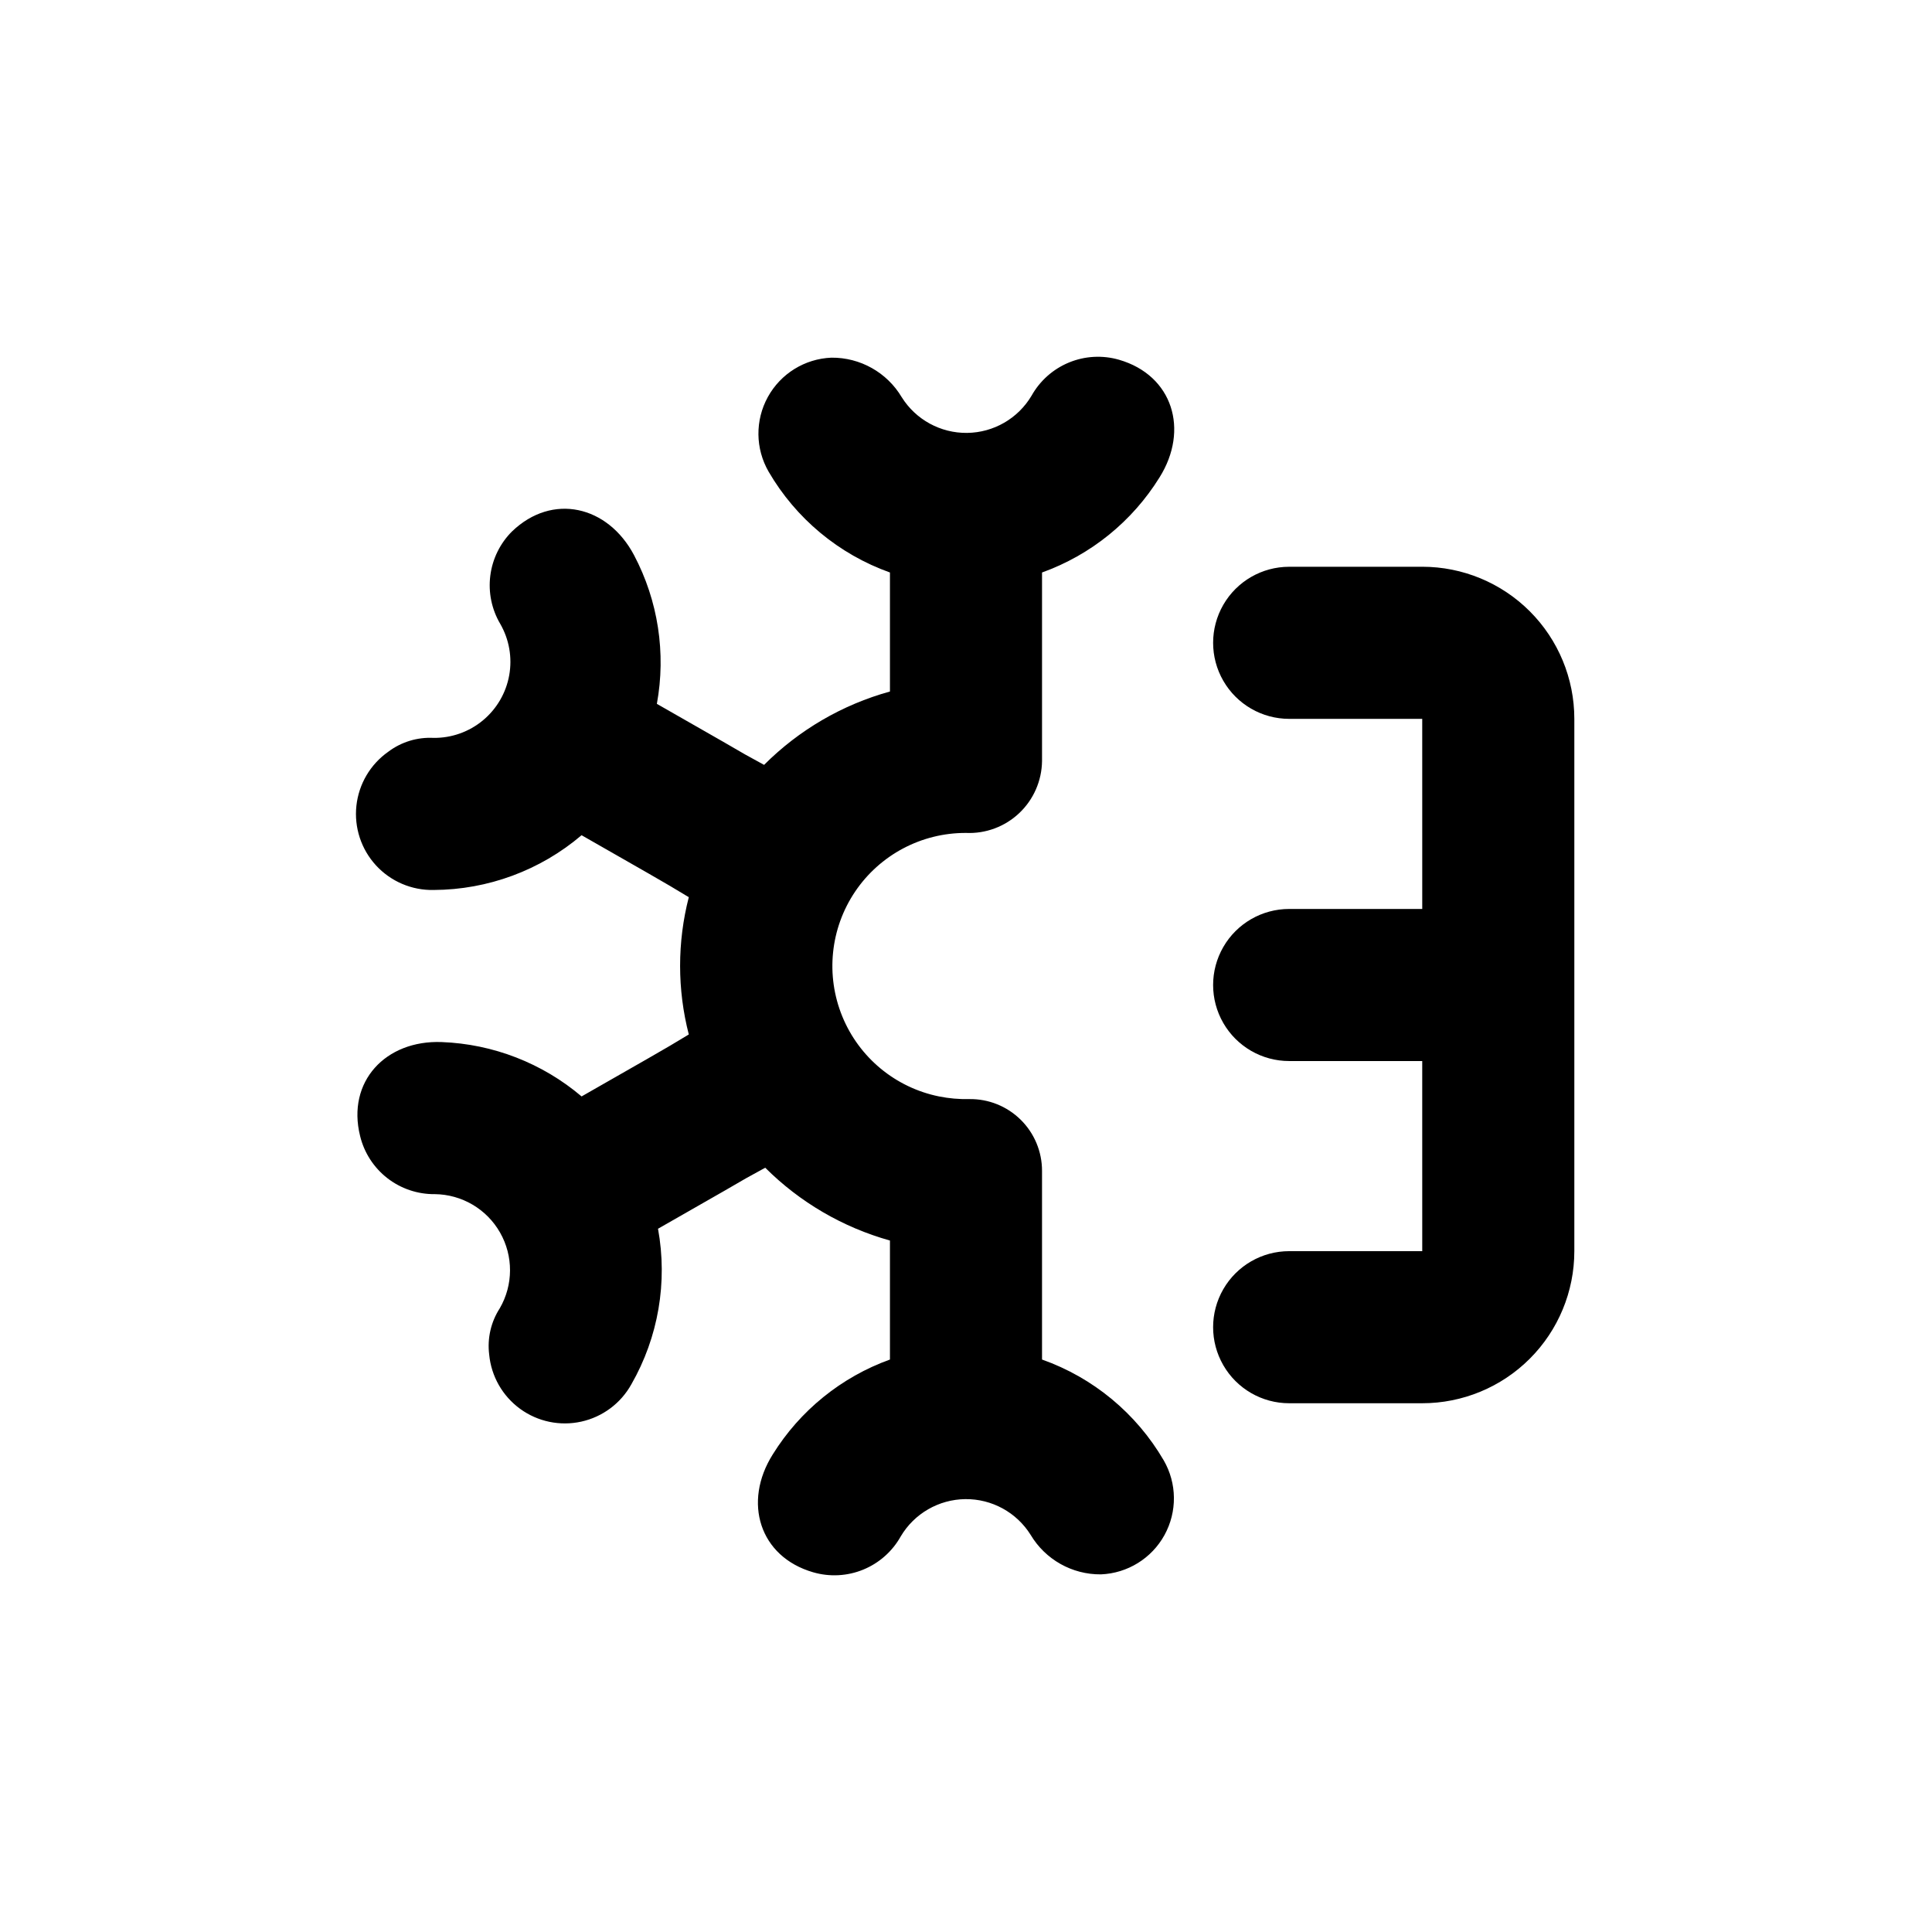
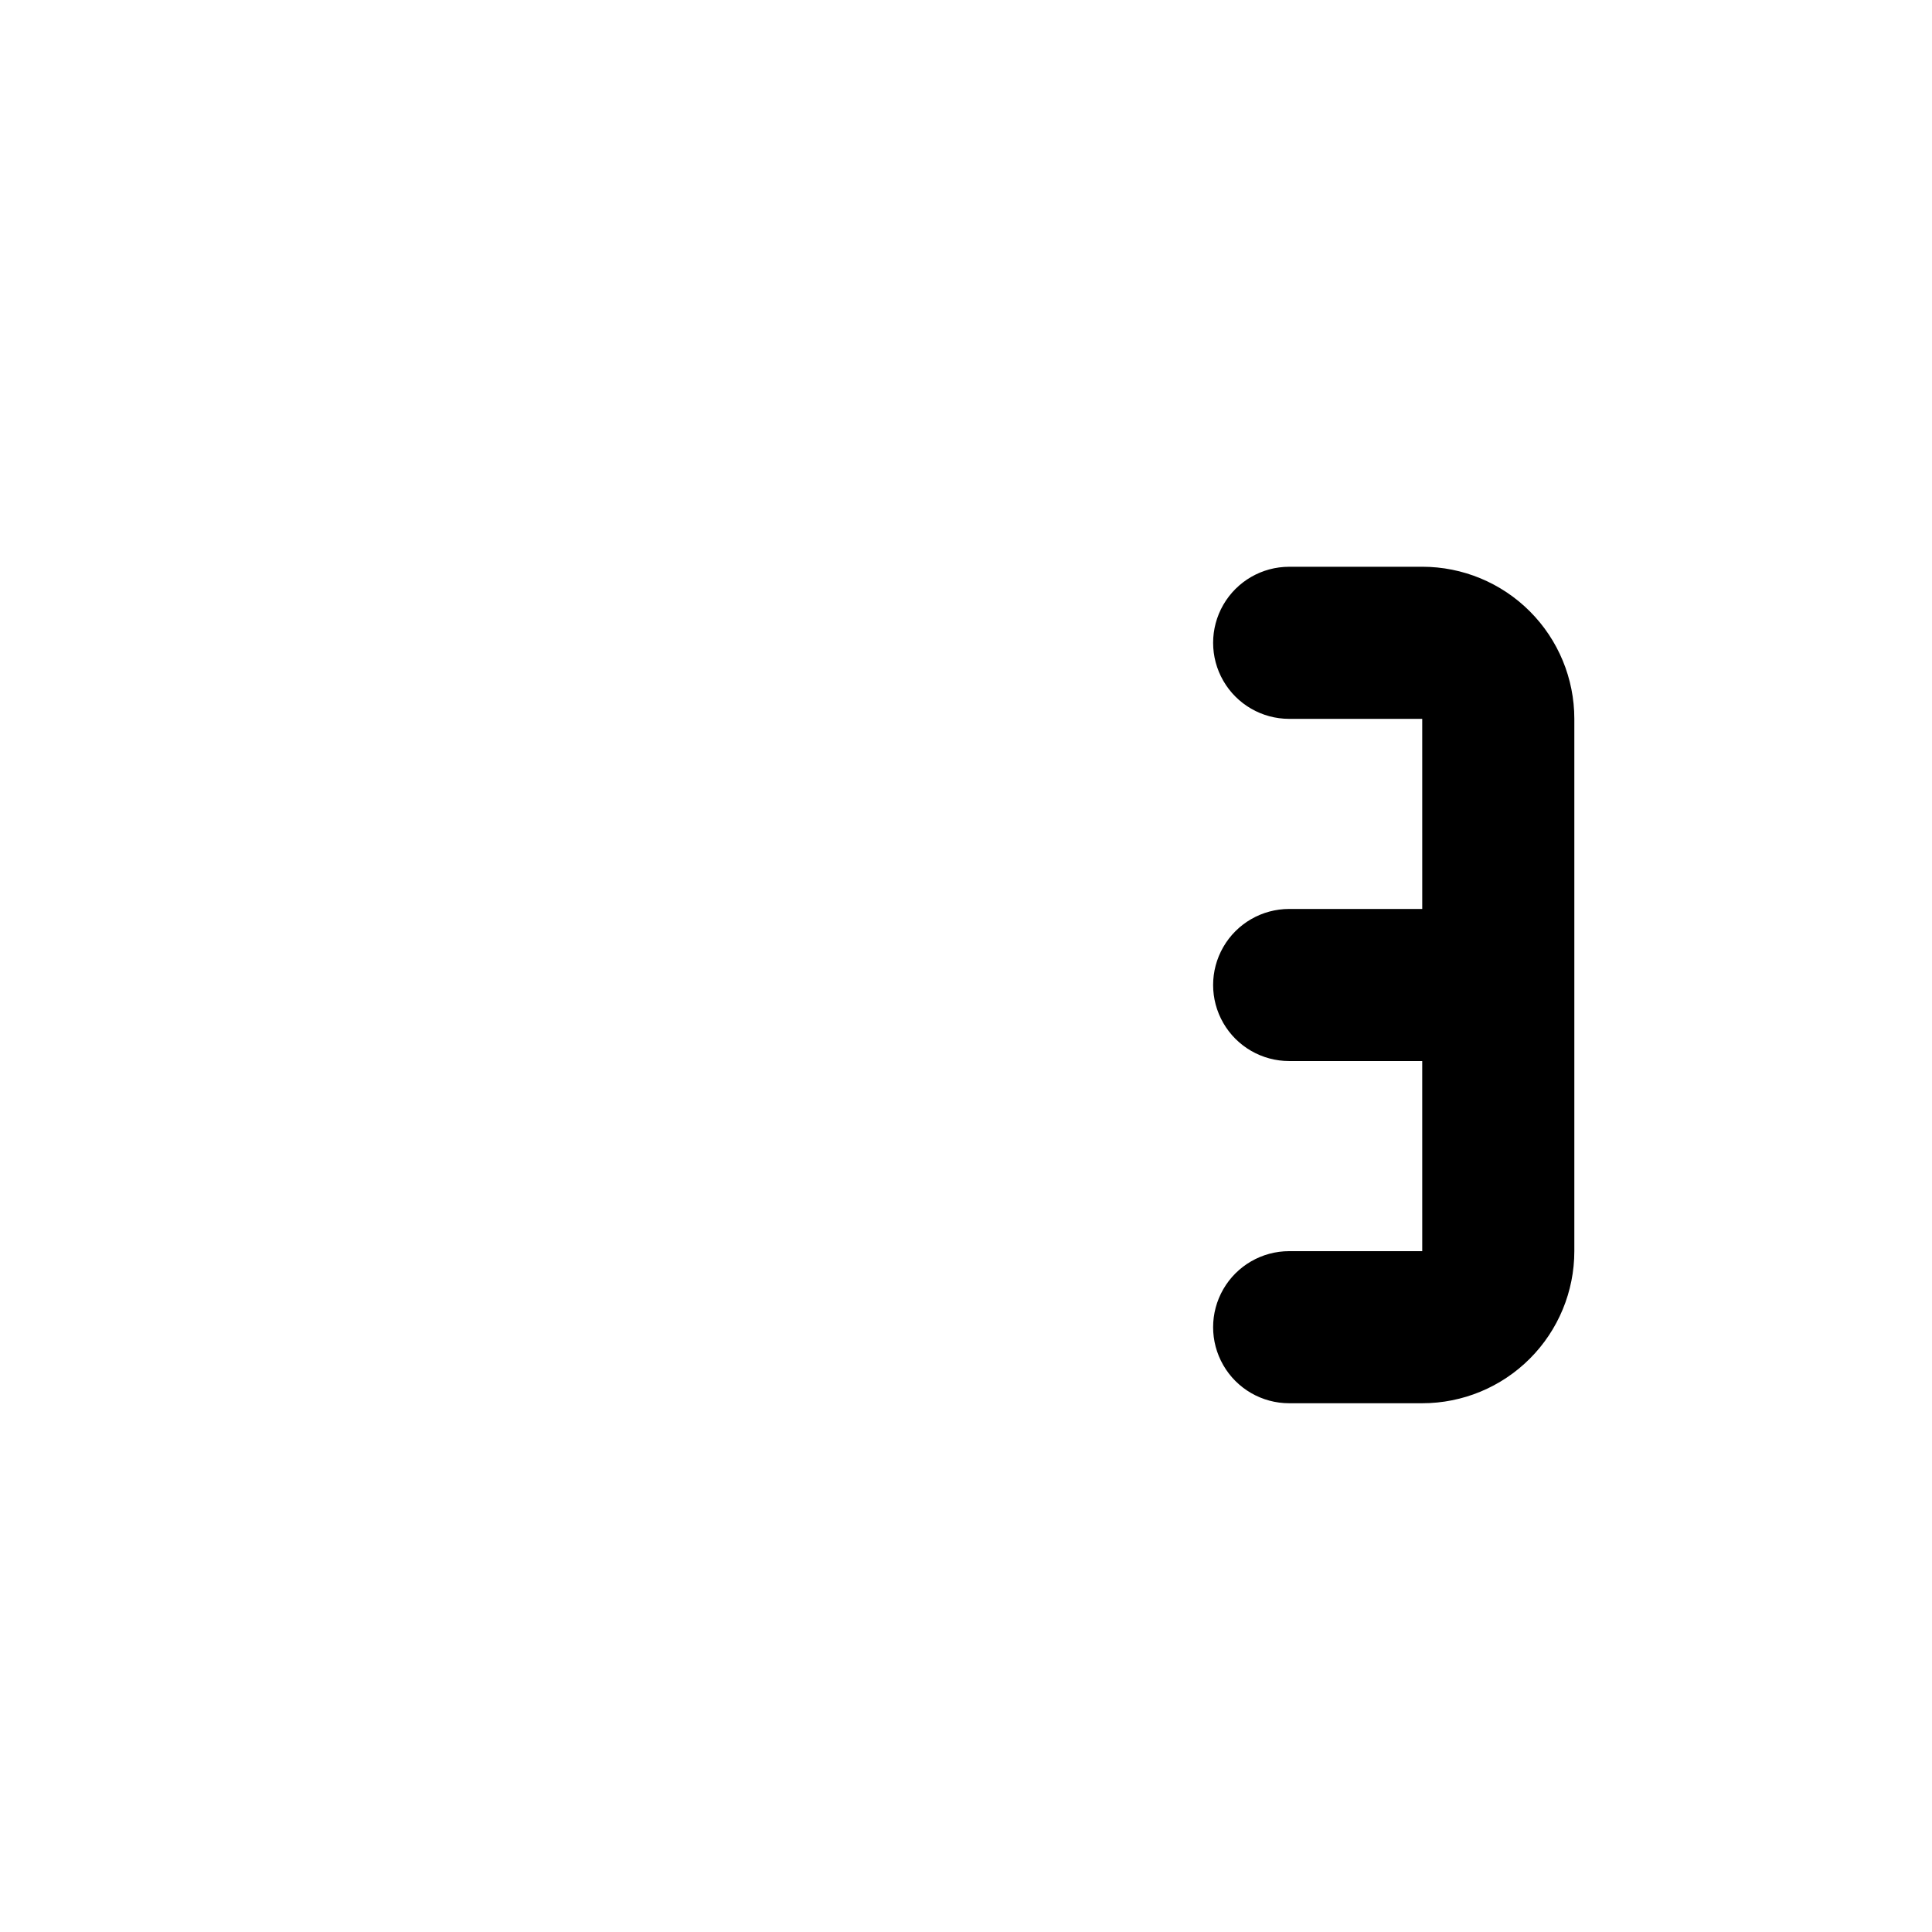
<svg xmlns="http://www.w3.org/2000/svg" fill="#000000" width="800px" height="800px" version="1.1" viewBox="144 144 512 512">
  <g>
-     <path d="m259.23 460.46c7.16 0.078 13.742 3.949 17.285 10.172 3.547 6.219 3.527 13.855-0.055 20.055-2.359 3.637-3.359 7.992-2.82 12.293 0.547 5.75 3.535 10.984 8.203 14.383 4.672 3.398 10.574 4.629 16.211 3.379 5.637-1.246 10.469-4.852 13.27-9.902 7.144-12.473 9.645-27.07 7.055-41.211l17.633-10.078 5.742-3.324 5.039-2.769c9.18 9.16 20.559 15.805 33.051 19.297v31.535c-12.906 4.656-23.859 13.531-31.086 25.191-7.91 12.594-3.527 27.055 10.73 31.188 4.379 1.273 9.059 1.027 13.277-0.703 4.219-1.73 7.727-4.84 9.949-8.82 3.586-6.043 10.062-9.777 17.09-9.863 7.027-0.082 13.59 3.504 17.32 9.461 3.906 6.559 11.004 10.551 18.641 10.48 7.051-0.289 13.438-4.242 16.84-10.426 3.402-6.184 3.32-13.695-0.215-19.805-7.254-12.434-18.676-21.895-32.242-26.703v-49.977c0.012-5.098-2.023-9.988-5.652-13.57s-8.547-5.555-13.645-5.473c-2.688 0.059-5.375-0.176-8.012-0.707-11.543-2.344-21.152-10.293-25.617-21.191-4.465-10.902-3.195-23.309 3.387-33.078 6.582-9.766 17.605-15.602 29.387-15.559 5.219 0.234 10.312-1.66 14.109-5.25 3.797-3.59 5.977-8.566 6.043-13.793v-49.977c12.922-4.644 23.895-13.523 31.133-25.191 7.91-12.594 3.527-27.055-10.73-31.188-4.371-1.262-9.039-1.004-13.246 0.723-4.207 1.73-7.707 4.832-9.93 8.801-3.586 6.043-10.062 9.781-17.09 9.863-7.027 0.082-13.59-3.504-17.32-9.461-3.906-6.559-11.004-10.551-18.641-10.477-7.051 0.285-13.438 4.238-16.84 10.422-3.402 6.184-3.32 13.695 0.215 19.805 7.227 12.414 18.613 21.875 32.145 26.703v31.539c-12.613 3.484-24.109 10.184-33.355 19.445l-5.039-2.769-5.742-3.324-17.633-10.078c2.465-13.438 0.336-27.316-6.043-39.398-6.953-13.148-21.664-16.574-32.344-6.297h-0.004c-3.16 3.156-5.184 7.277-5.746 11.707-0.566 4.434 0.355 8.926 2.625 12.777 2.379 4.121 3.223 8.953 2.383 13.637-0.84 4.684-3.312 8.918-6.977 11.957-3.66 3.035-8.281 4.68-13.039 4.637-4.324-0.23-8.586 1.07-12.043 3.676-4.742 3.336-7.816 8.555-8.438 14.32-0.621 5.762 1.27 11.516 5.191 15.789 3.922 4.269 9.492 6.644 15.289 6.519 14.367-0.059 28.25-5.199 39.195-14.512l17.633 10.078 5.742 3.324 5.039 3.023c-3.074 11.93-3.074 24.445 0 36.375l-5.039 3.023-5.742 3.324-17.633 10.078v-0.004c-10.398-8.82-23.457-13.895-37.082-14.406-14.863-0.555-25.191 10.48-21.613 24.887 1.07 4.43 3.613 8.367 7.207 11.168 3.598 2.797 8.035 4.297 12.594 4.25z" />
    <path d="m520.91 294.2h-35.27c-7.199 0-13.852 3.84-17.449 10.074-3.602 6.238-3.602 13.918 0 20.152 3.598 6.238 10.25 10.078 17.449 10.078h35.266l0.004 50.379h-35.27c-7.199 0-13.852 3.844-17.449 10.078-3.602 6.234-3.602 13.918 0 20.152 3.598 6.234 10.25 10.074 17.449 10.074h35.266l0.004 50.383h-35.27c-7.199 0-13.852 3.84-17.449 10.074-3.602 6.238-3.602 13.918 0 20.152 3.598 6.238 10.25 10.078 17.449 10.078h35.27c10.688 0 20.941-4.246 28.5-11.805 7.559-7.559 11.805-17.812 11.805-28.5v-141.07c0-10.691-4.246-20.941-11.805-28.5-7.559-7.559-17.812-11.805-28.5-11.805z" />
  </g>
</svg>